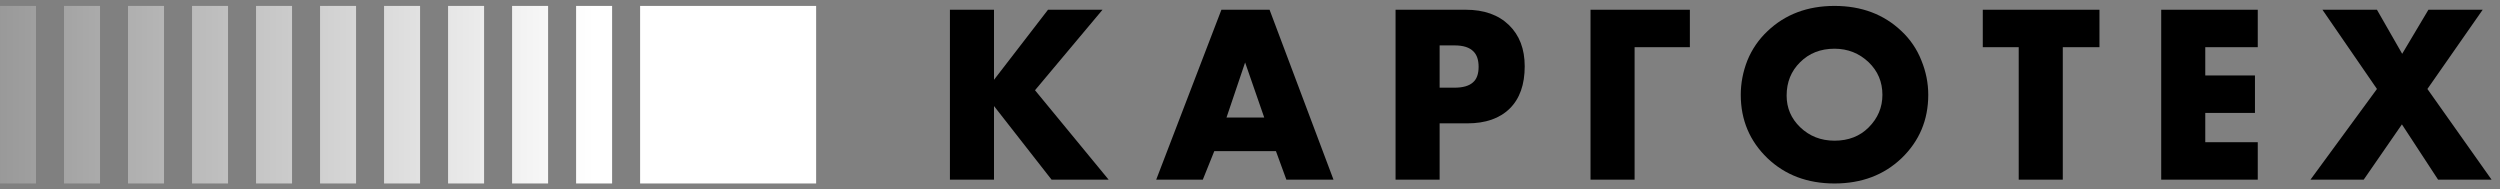
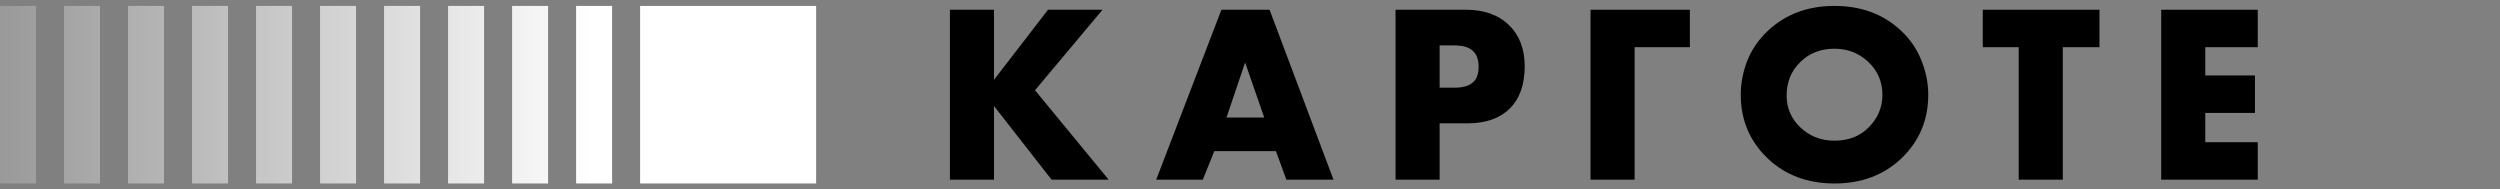
<svg xmlns="http://www.w3.org/2000/svg" width="264" height="20" viewBox="0 0 264 20" fill="none">
  <rect x="0" y="0" width="264" height="20" fill="#808080" stroke="none" />
  <g clip-path="url(#clip0_481_74)">
    <path fill-rule="evenodd" clip-rule="evenodd" d="M3.802 0.625H0V19.375H3.802V0.625ZM6.76 0.625H10.562V19.375H6.76V0.625ZM17.321 0.625H13.519V19.375H17.321V0.625ZM20.279 0.625H24.081V19.375H20.279V0.625ZM30.84 0.625H27.038V19.375H30.84V0.625ZM33.798 0.625H37.6V19.375H33.798V0.625ZM44.36 0.625H40.557V19.375H44.36V0.625ZM47.317 0.625H51.119V19.375H47.317V0.625ZM57.879 0.625H54.077V19.375H57.879V0.625ZM60.836 0.625H64.638V19.375H60.836V0.625ZM67.596 0.625H86.184V19.375H67.596V0.625Z" fill="url(#paint0_linear_481_74)" />
    <path d="M104.966 1.029V8.426L110.669 1.029H116.426L109.297 9.529L117.072 18.972H111.046L104.966 11.197V18.972H100.312V1.029H104.966Z" fill="black" />
    <path d="M135.841 18.972L134.739 15.959H128.229L127.017 18.972H122.095L128.981 1.029H134.066L140.817 18.972H135.841ZM129.52 12.408H133.501L131.484 6.597L129.52 12.408Z" fill="black" />
    <path d="M154.957 13.026H152.025V18.972H147.371V1.029H154.796C156.715 1.029 158.231 1.567 159.342 2.643C160.455 3.719 161.01 5.171 161.01 7.001C161.01 8.937 160.481 10.426 159.424 11.466C158.365 12.506 156.876 13.026 154.957 13.026ZM152.025 4.795V9.26H153.586C154.482 9.26 155.137 9.072 155.55 8.695C155.944 8.355 156.141 7.808 156.141 7.054C156.141 6.337 155.962 5.799 155.604 5.44C155.191 5.01 154.527 4.795 153.612 4.795H152.025Z" fill="black" />
    <path d="M178.45 1.029V4.983H172.613V18.972H167.959V1.029H178.45Z" fill="black" />
    <path d="M203.624 10.014C203.624 12.668 202.683 14.9 200.8 16.712C198.935 18.487 196.576 19.375 193.725 19.375C190.873 19.375 188.515 18.487 186.65 16.712C184.766 14.9 183.825 12.668 183.825 10.014C183.825 8.776 184.059 7.565 184.525 6.382C185.009 5.198 185.718 4.167 186.65 3.288C188.515 1.513 190.873 0.625 193.725 0.625C196.576 0.625 198.935 1.513 200.8 3.288C201.733 4.167 202.431 5.198 202.898 6.382C203.383 7.565 203.624 8.776 203.624 10.014ZM193.725 5.144C192.254 5.144 191.044 5.62 190.093 6.57C189.143 7.503 188.668 8.677 188.668 10.094C188.668 11.403 189.143 12.515 190.093 13.43C191.079 14.38 192.29 14.856 193.725 14.856C195.195 14.856 196.396 14.389 197.329 13.457C198.298 12.488 198.783 11.341 198.783 10.014C198.783 8.65 198.298 7.503 197.329 6.57C196.325 5.62 195.124 5.144 193.725 5.144Z" fill="black" />
    <path d="M221.704 4.983H217.83V18.972H213.176V4.983H209.382V1.029H221.704V4.983Z" fill="black" />
    <path d="M238.419 1.029V4.983H232.877V7.969H238.124V11.924H232.877V15.017H238.419V18.972H228.224V1.029H238.419Z" fill="black" />
-     <path d="M243.985 18.972L251.006 9.395L245.25 1.029H251.006L253.67 5.682L256.441 1.029H262.171L256.334 9.395L263.112 18.972H257.462L253.642 13.134L249.607 18.972H243.985Z" fill="black" />
  </g>
  <defs>
    <linearGradient id="paint0_linear_481_74" x1="0" y1="16.842" x2="62.898" y2="16.842" gradientUnits="userSpaceOnUse">
      <stop stop-color="white" stop-opacity="0.2" />
      <stop offset="1" stop-color="white" />
    </linearGradient>
    <clipPath id="clip0_481_74">
      <rect width="263.75" height="20" fill="white" />
    </clipPath>
  </defs>
</svg>